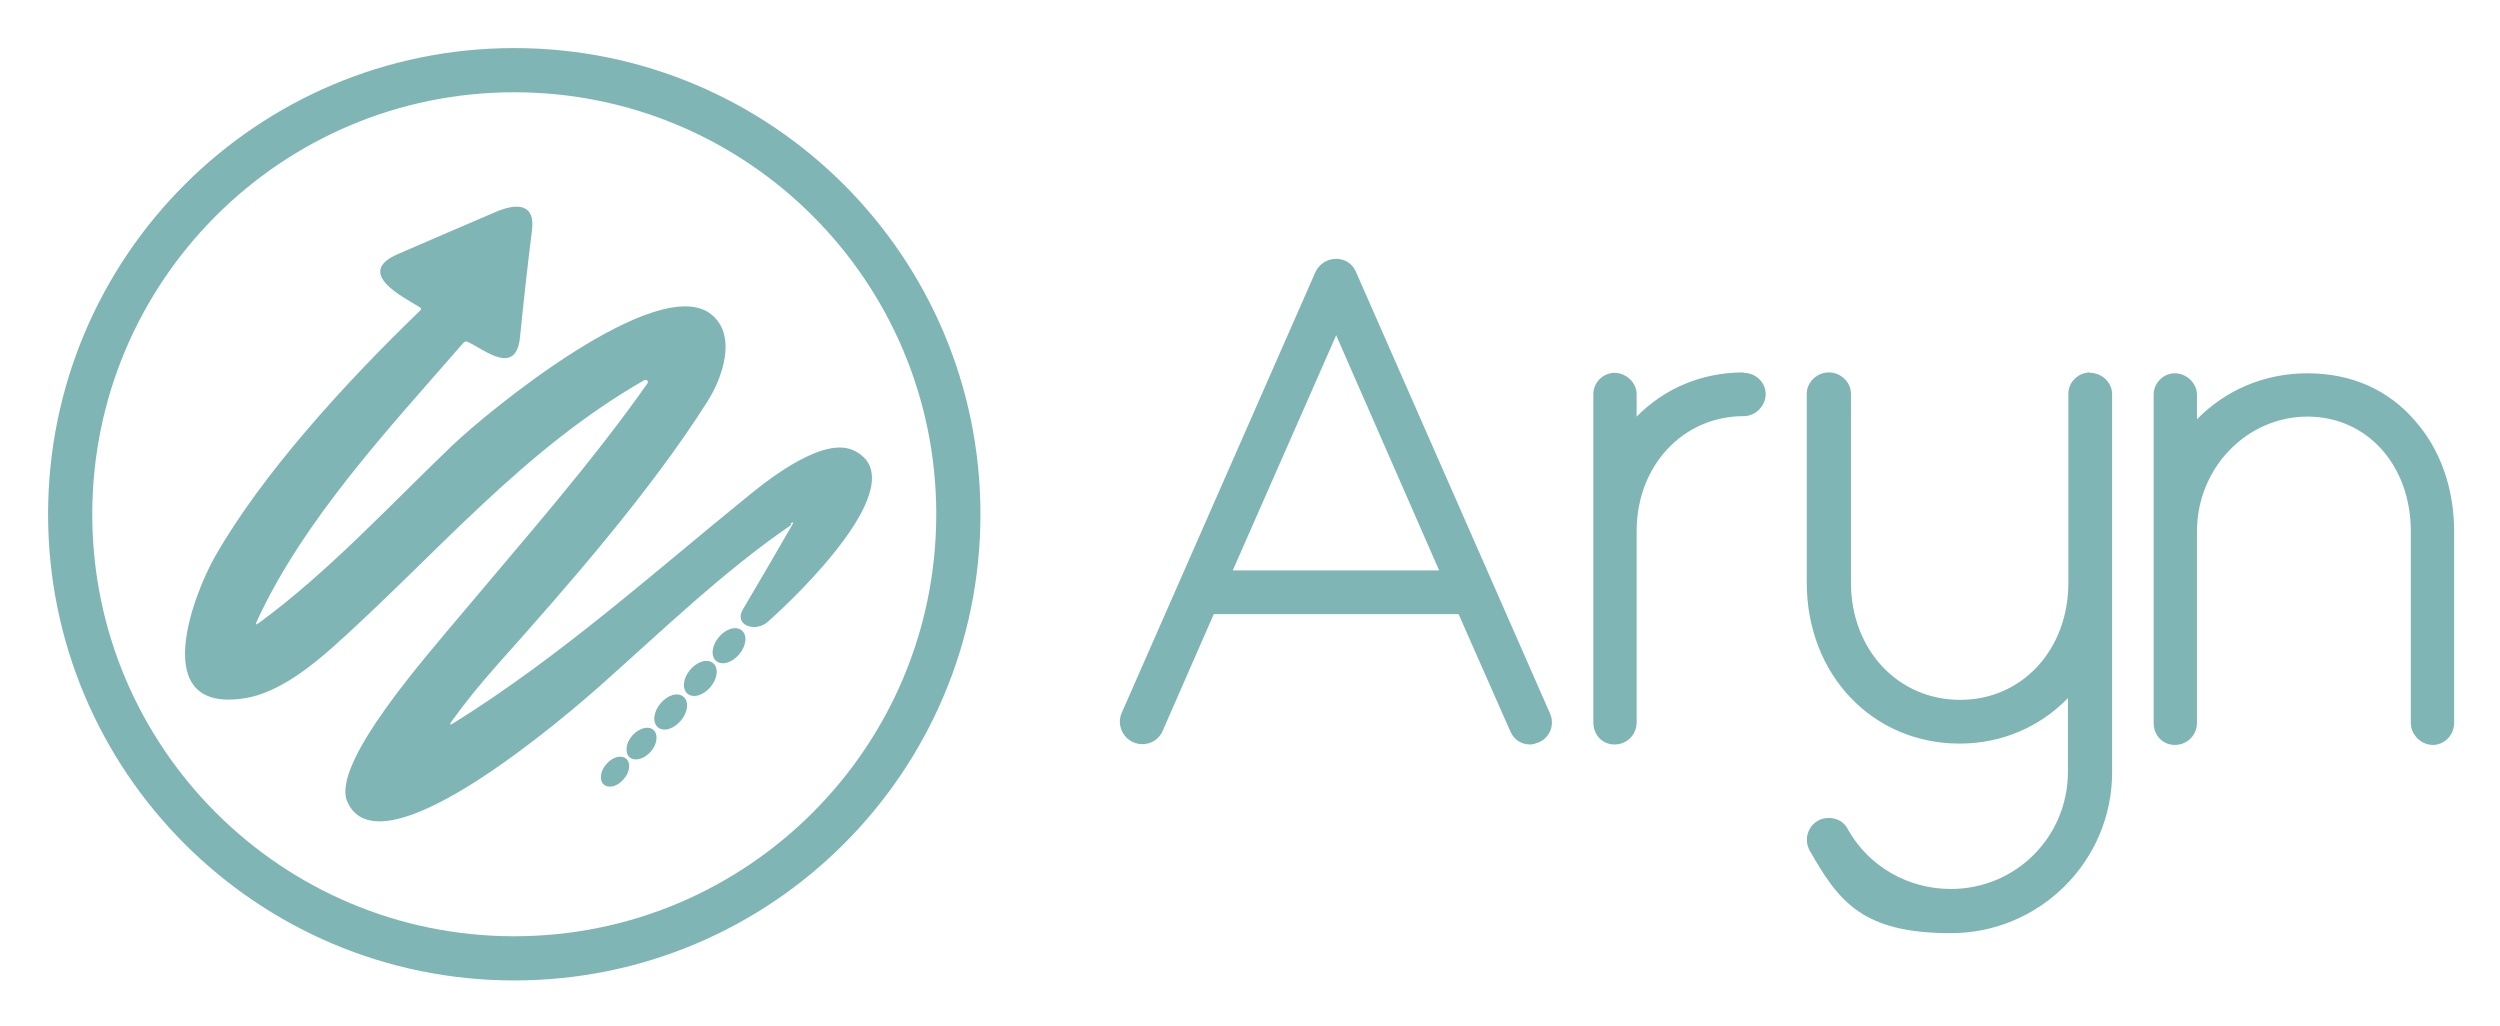
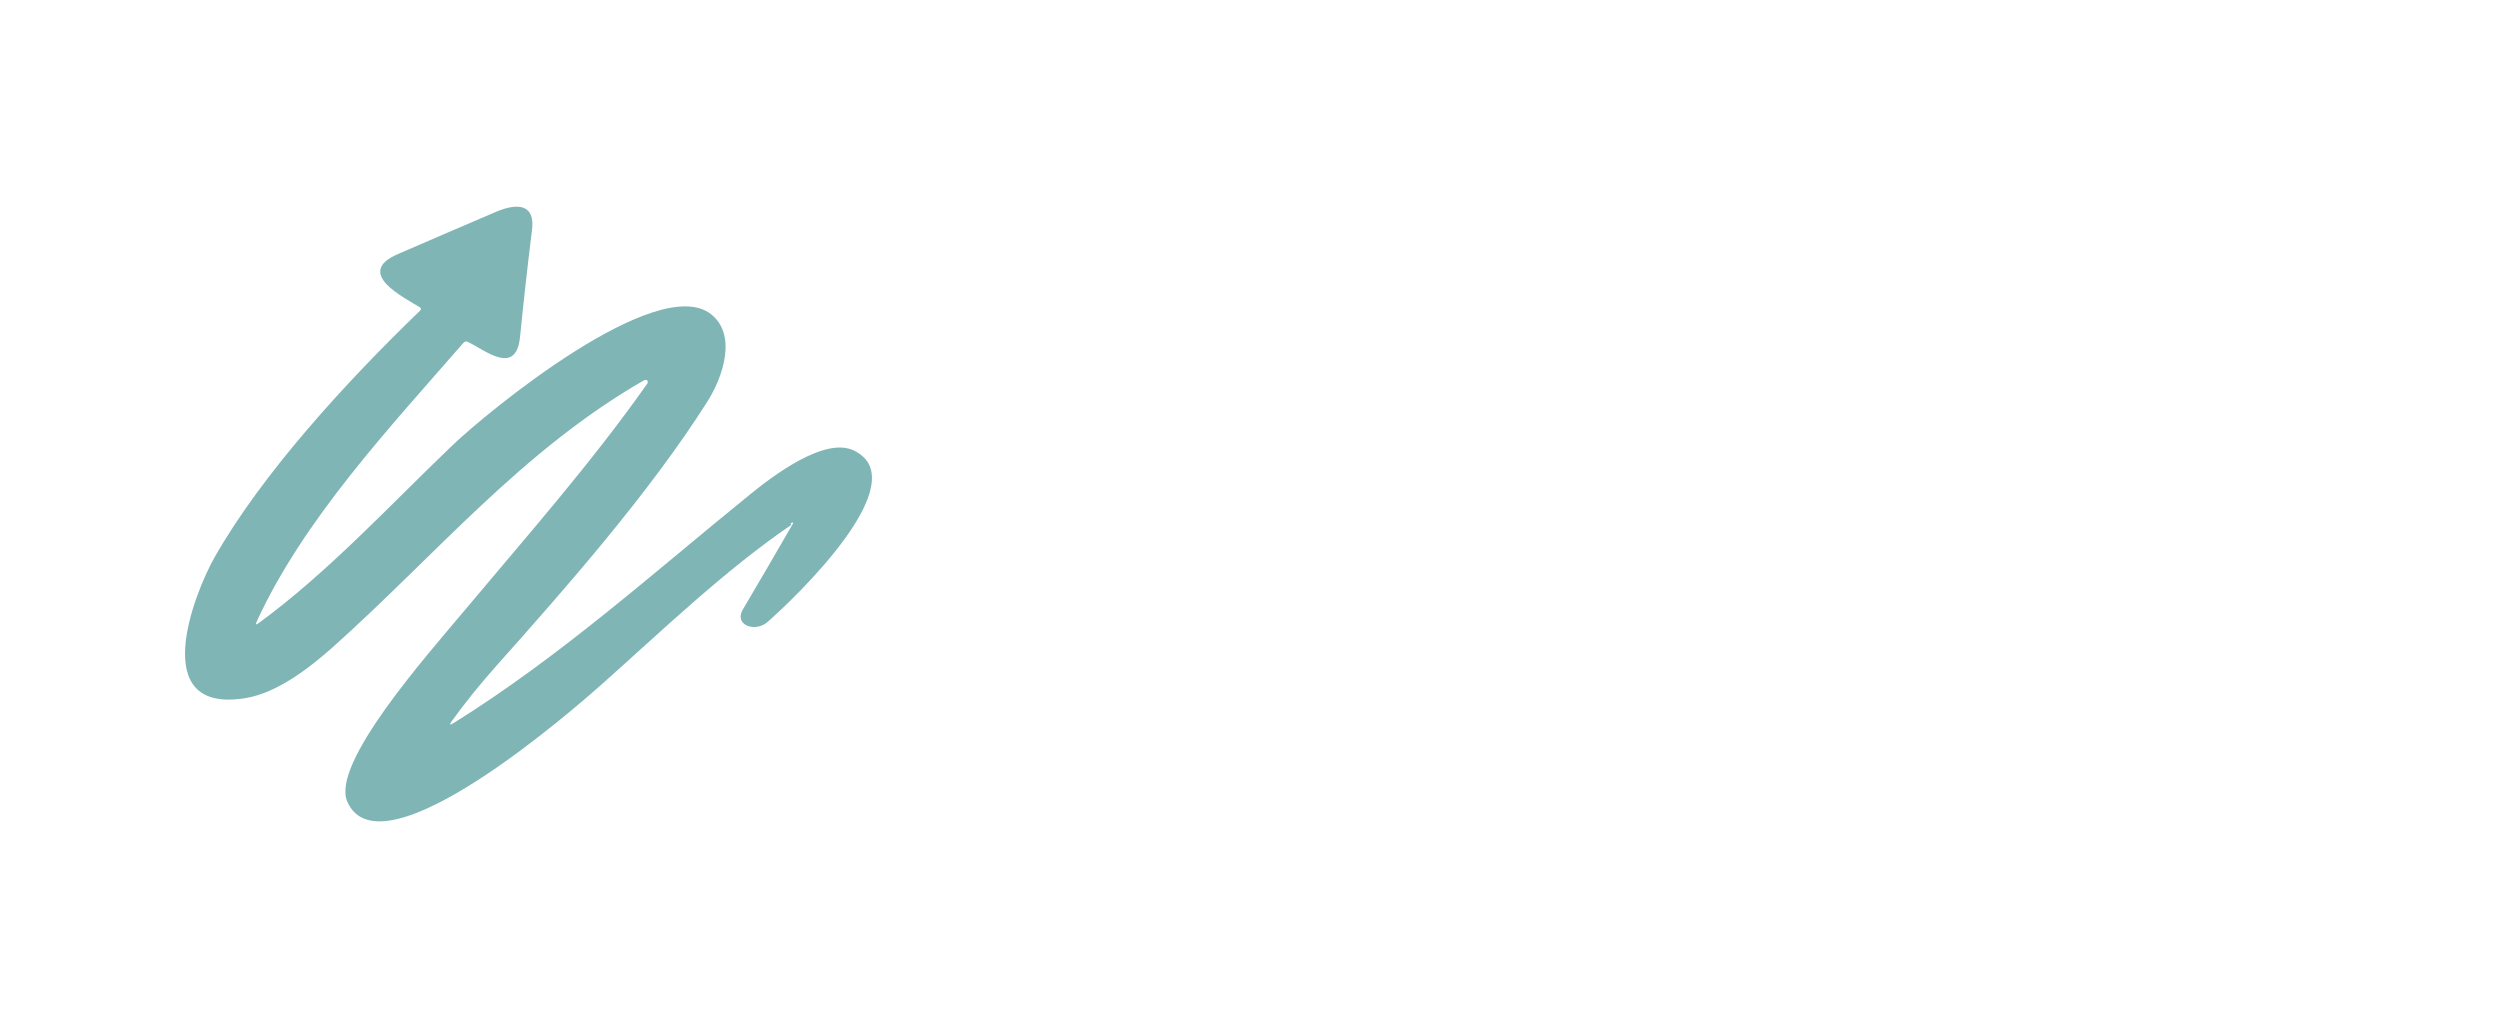
<svg xmlns="http://www.w3.org/2000/svg" role="img" viewBox="15.12 33.12 565.76 232.26">
  <title>ArynLogoCircleClear-2.svg</title>
  <defs>
    <style>.st1{fill:#7fb5b5}</style>
  </defs>
-   <path fill="none" stroke="#7fb5b5" stroke-width="10" d="M232 149.5C232 205 187 250 131.5 250S31 205 31 149.5 76 49 131.5 49 232 94 232 149.5z" />
  <path d="M194.2 151.9c-15.1 10.3-29.1 23.8-42.7 35.9-6.5 5.8-50.3 44.1-57.8 26.7-3.7-8.6 18-33 26.1-42.7 14.4-17.2 29.1-33.8 41.9-52v-.3s0-.2-.1-.3c0 0-.2-.1-.3-.1h-.3c-27.9 16-47.3 39.7-70.6 60.5-5.3 4.7-12.5 10.3-19.7 11.5-22.4 3.7-11.7-23.6-7-31.9 10.7-18.8 29.5-39.4 46.5-55.8.3-.3.2-.5 0-.7-3.7-2.3-15-7.8-5-12.1 7.4-3.2 14.8-6.4 22.3-9.6 4.8-2 8.8-1.7 8 4.3-1 8-1.9 16.1-2.7 24.1-.9 9-8.1 2.8-11.8 1.1-.4-.2-.7-.1-1 .2-16.8 19.3-36.2 40-46.8 63.1-.3.7-.2.8.5.3 15.6-11.4 29.7-26.7 43.6-40 8.3-8 46.6-39.3 58.7-29.9 6 4.7 2.7 14.3-.8 19.8-13.1 20.7-32.4 42.6-47.4 59.4-4 4.5-7.5 8.8-10.5 13-.5.7-.4.9.4.4 24.4-15.2 45.2-34 67.3-51.9 4.8-3.9 16.8-13.1 23.4-9.8 14.2 6.9-13 33-19.6 38.8-2.8 2.4-7.6.7-5.6-2.8 3.8-6.4 7.5-12.8 11.2-19.2.4-.6.2-.7-.4-.3z" class="st1" />
-   <path d="M177.2 182.7c1.3 1.1 3.6.4 5.2-1.5s1.9-4.3.6-5.4c-1.3-1.1-3.6-.4-5.2 1.5s-1.9 4.3-.6 5.4zm-6.5 7.4c1.3 1.1 3.6.4 5.2-1.5s1.9-4.3.6-5.4c-1.3-1.1-3.6-.4-5.2 1.5s-1.9 4.3-.6 5.4zm-6.7 7.6c1.3 1.1 3.6.4 5.2-1.5s1.9-4.3.6-5.4c-1.3-1.1-3.6-.4-5.2 1.5s-1.9 4.3-.6 5.4zm-6.4 6.8c1.2 1 3.3.4 4.8-1.3 1.5-1.7 1.7-3.9.6-4.9-1.2-1-3.3-.4-4.8 1.3-1.5 1.7-1.7 3.9-.6 4.9zm-5.8 6.2c1.1.9 3.1.4 4.5-1.3 1.4-1.6 1.6-3.7.5-4.6-1.1-.9-3.1-.4-4.5 1.3-1.4 1.6-1.6 3.7-.5 4.6zm214.1-16.1c1.1 2.5 0 5.4-2.5 6.5-.8.3-1.4.5-2 .5-2 0-3.7-1.1-4.5-3l-11.7-26.5h-55.4l-11.6 26.5c-1.1 2.5-4.1 3.6-6.6 2.5s-3.7-4-2.7-6.5l43.9-99.9c.9-1.9 2.7-3 4.7-3s3.7 1.1 4.5 3l43.9 99.9zm-71.8-32.4h46.7L317.5 109l-23.4 53.2zm115.6-44.7c2.8 0 5 2.2 5 4.8s-2.2 5-5 5c-13.7 0-24.2 11.2-24.2 26v43.3c0 2.8-2.2 5-5 5s-4.8-2.2-4.8-5v-74.3c0-2.6 2.2-4.8 4.8-4.8s5 2.2 5 4.8v5.1c6.1-6.2 14.5-10 24.2-10zm78.4 0c2.7 0 5 2.2 5 4.8v85.6c0 20.1-16.4 36.4-36.5 36.4s-25.4-7.2-32-18.8c-1.2-2.3-.5-5.3 2-6.7 2.3-1.2 5.5-.5 6.7 2 4.7 8.4 13.6 13.5 23.3 13.5 14.7 0 26.5-11.8 26.5-26.5v-16.7c-6.2 6.4-14.8 10.3-24.5 10.3-19.7 0-34.6-15.6-34.6-36.4v-42.8c0-2.6 2.3-4.8 5-4.8s5 2.2 5 4.8V165c0 15.1 10.6 26.5 24.7 26.5s24.5-11.4 24.5-26.5v-42.8c0-2.6 2.2-4.8 5-4.8zm73.5 10.8c5.8 6.5 8.9 15.4 8.9 25.1v43.3c0 2.8-2.2 5-4.8 5s-5-2.2-5-5v-43.3c0-14.9-9.8-26-23.4-26s-25 11.5-25 26v43.3c0 2.8-2.2 5-5 5s-4.8-2.2-4.8-5v-74.3c0-2.6 2.2-4.8 4.8-4.8s5 2.2 5 4.8v5.6c6.4-6.5 15.1-10.4 25-10.4s18.3 3.7 24.3 10.7z" class="st1" />
</svg>